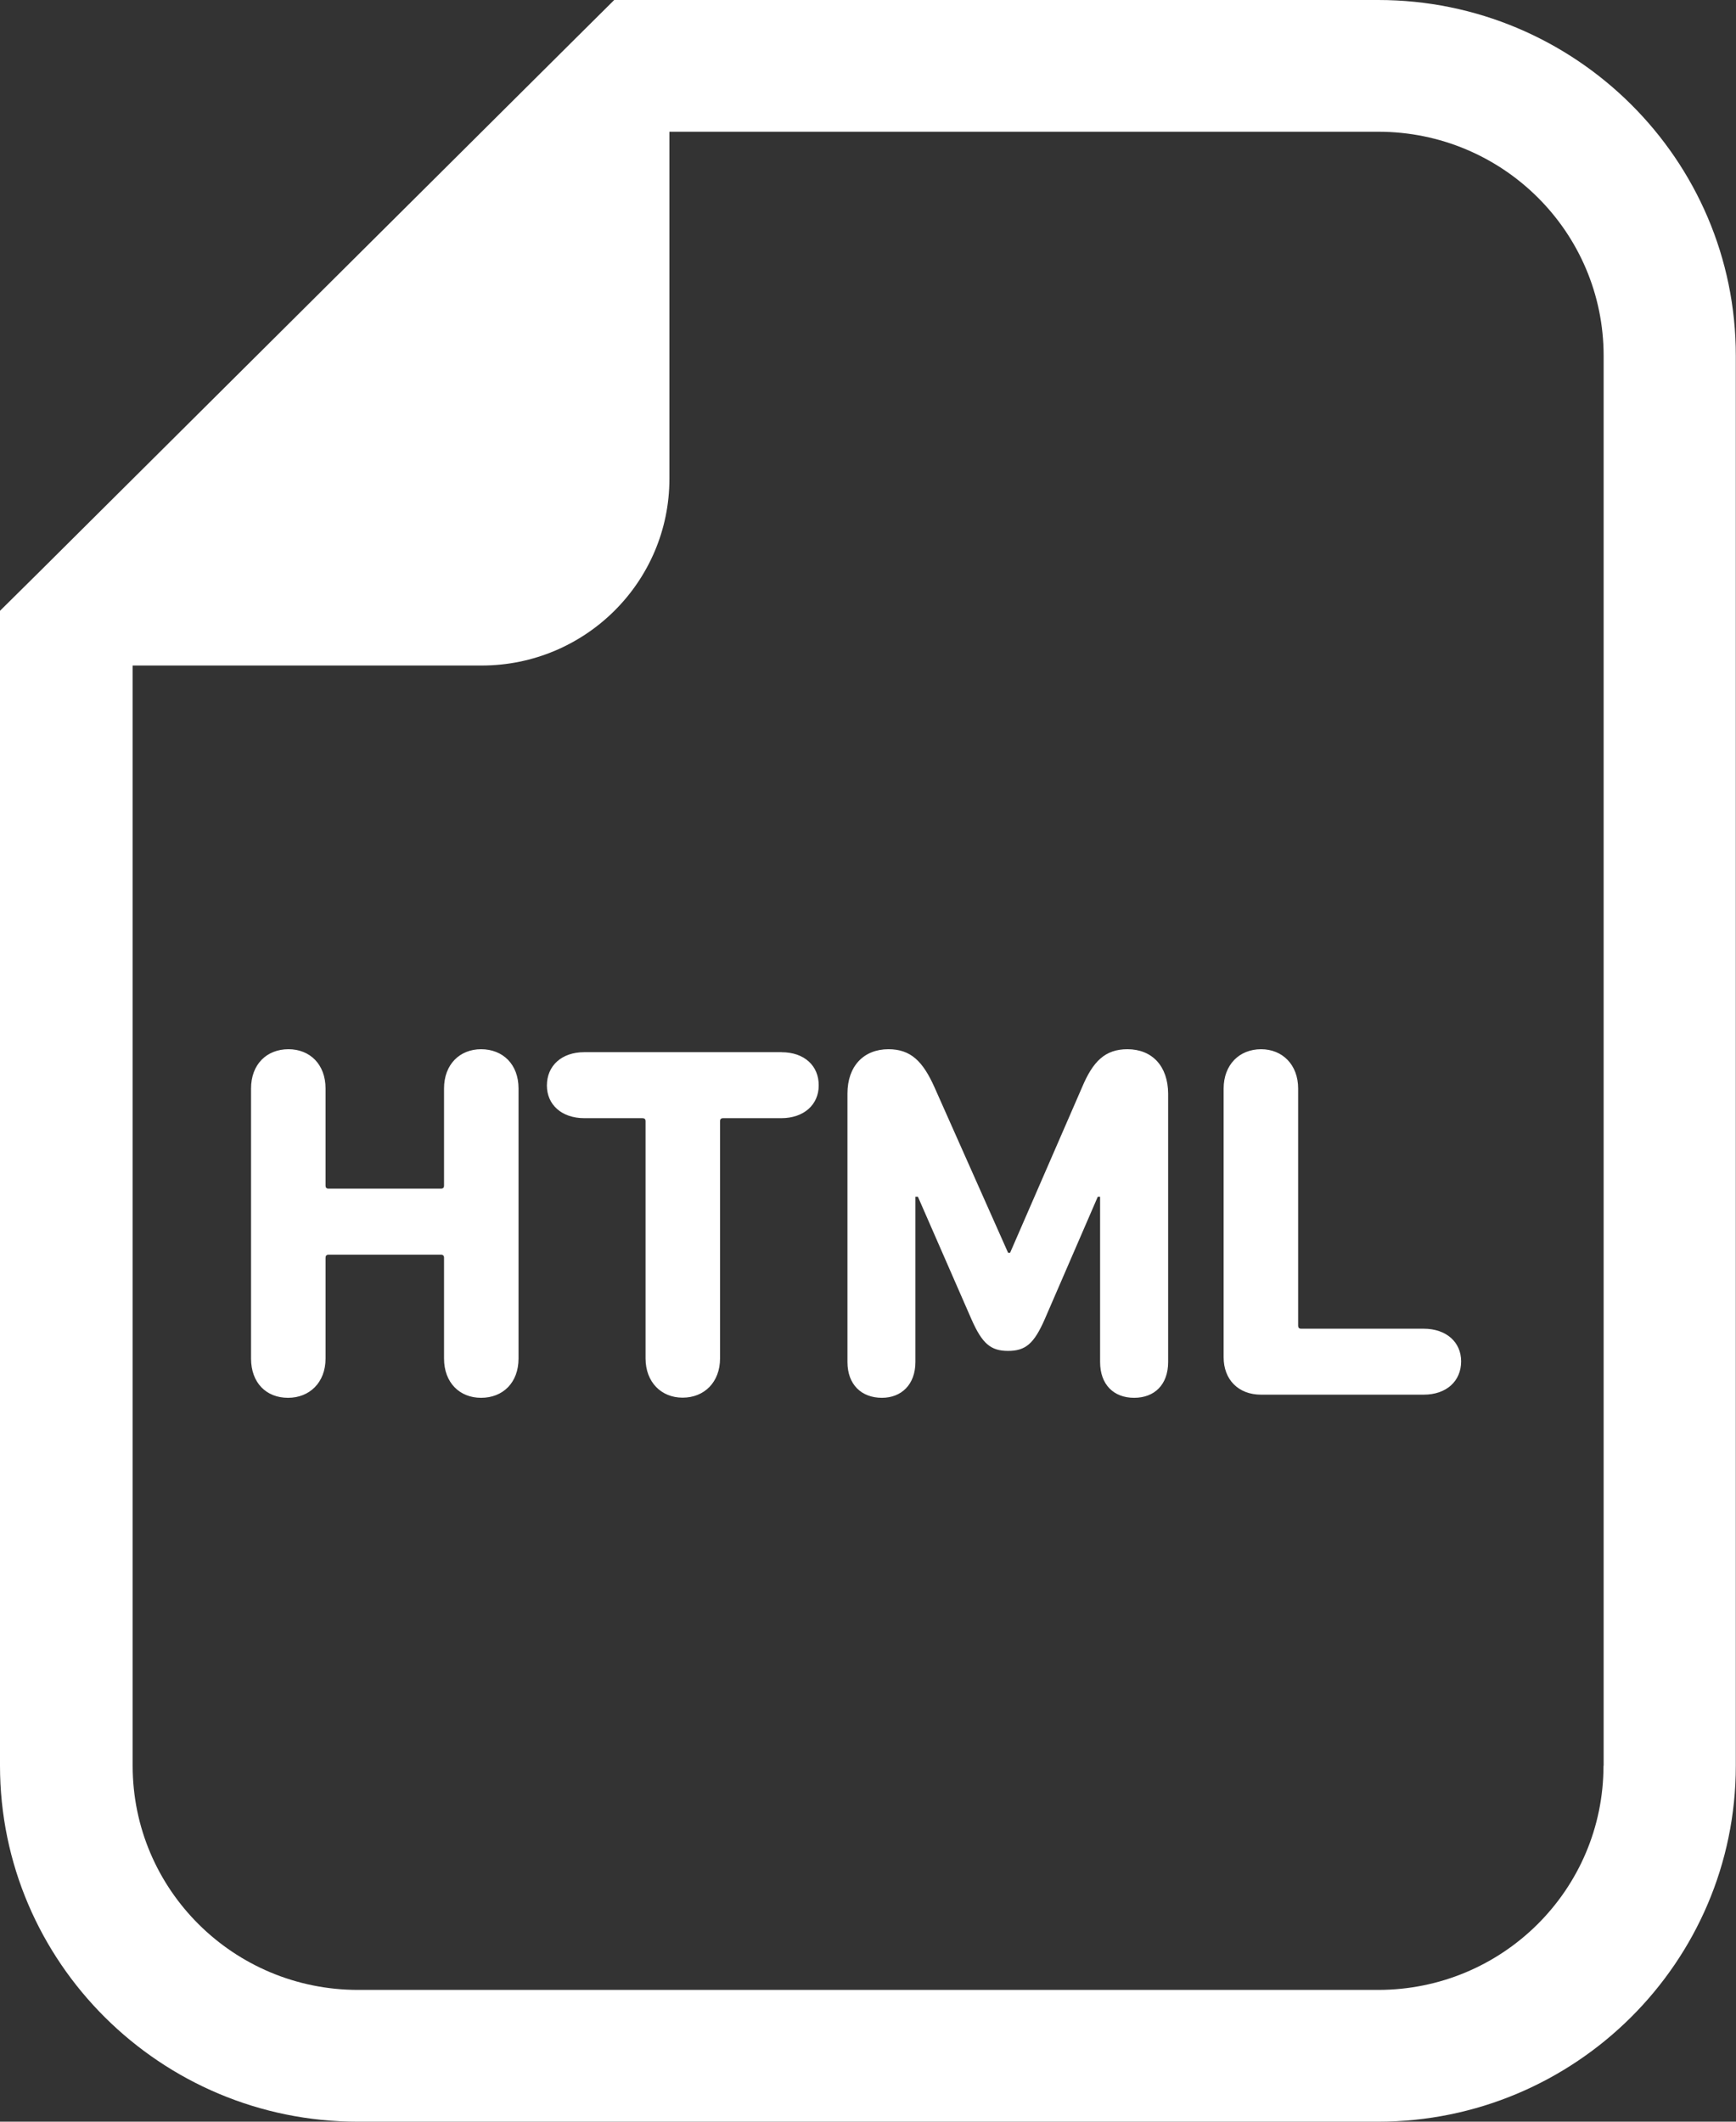
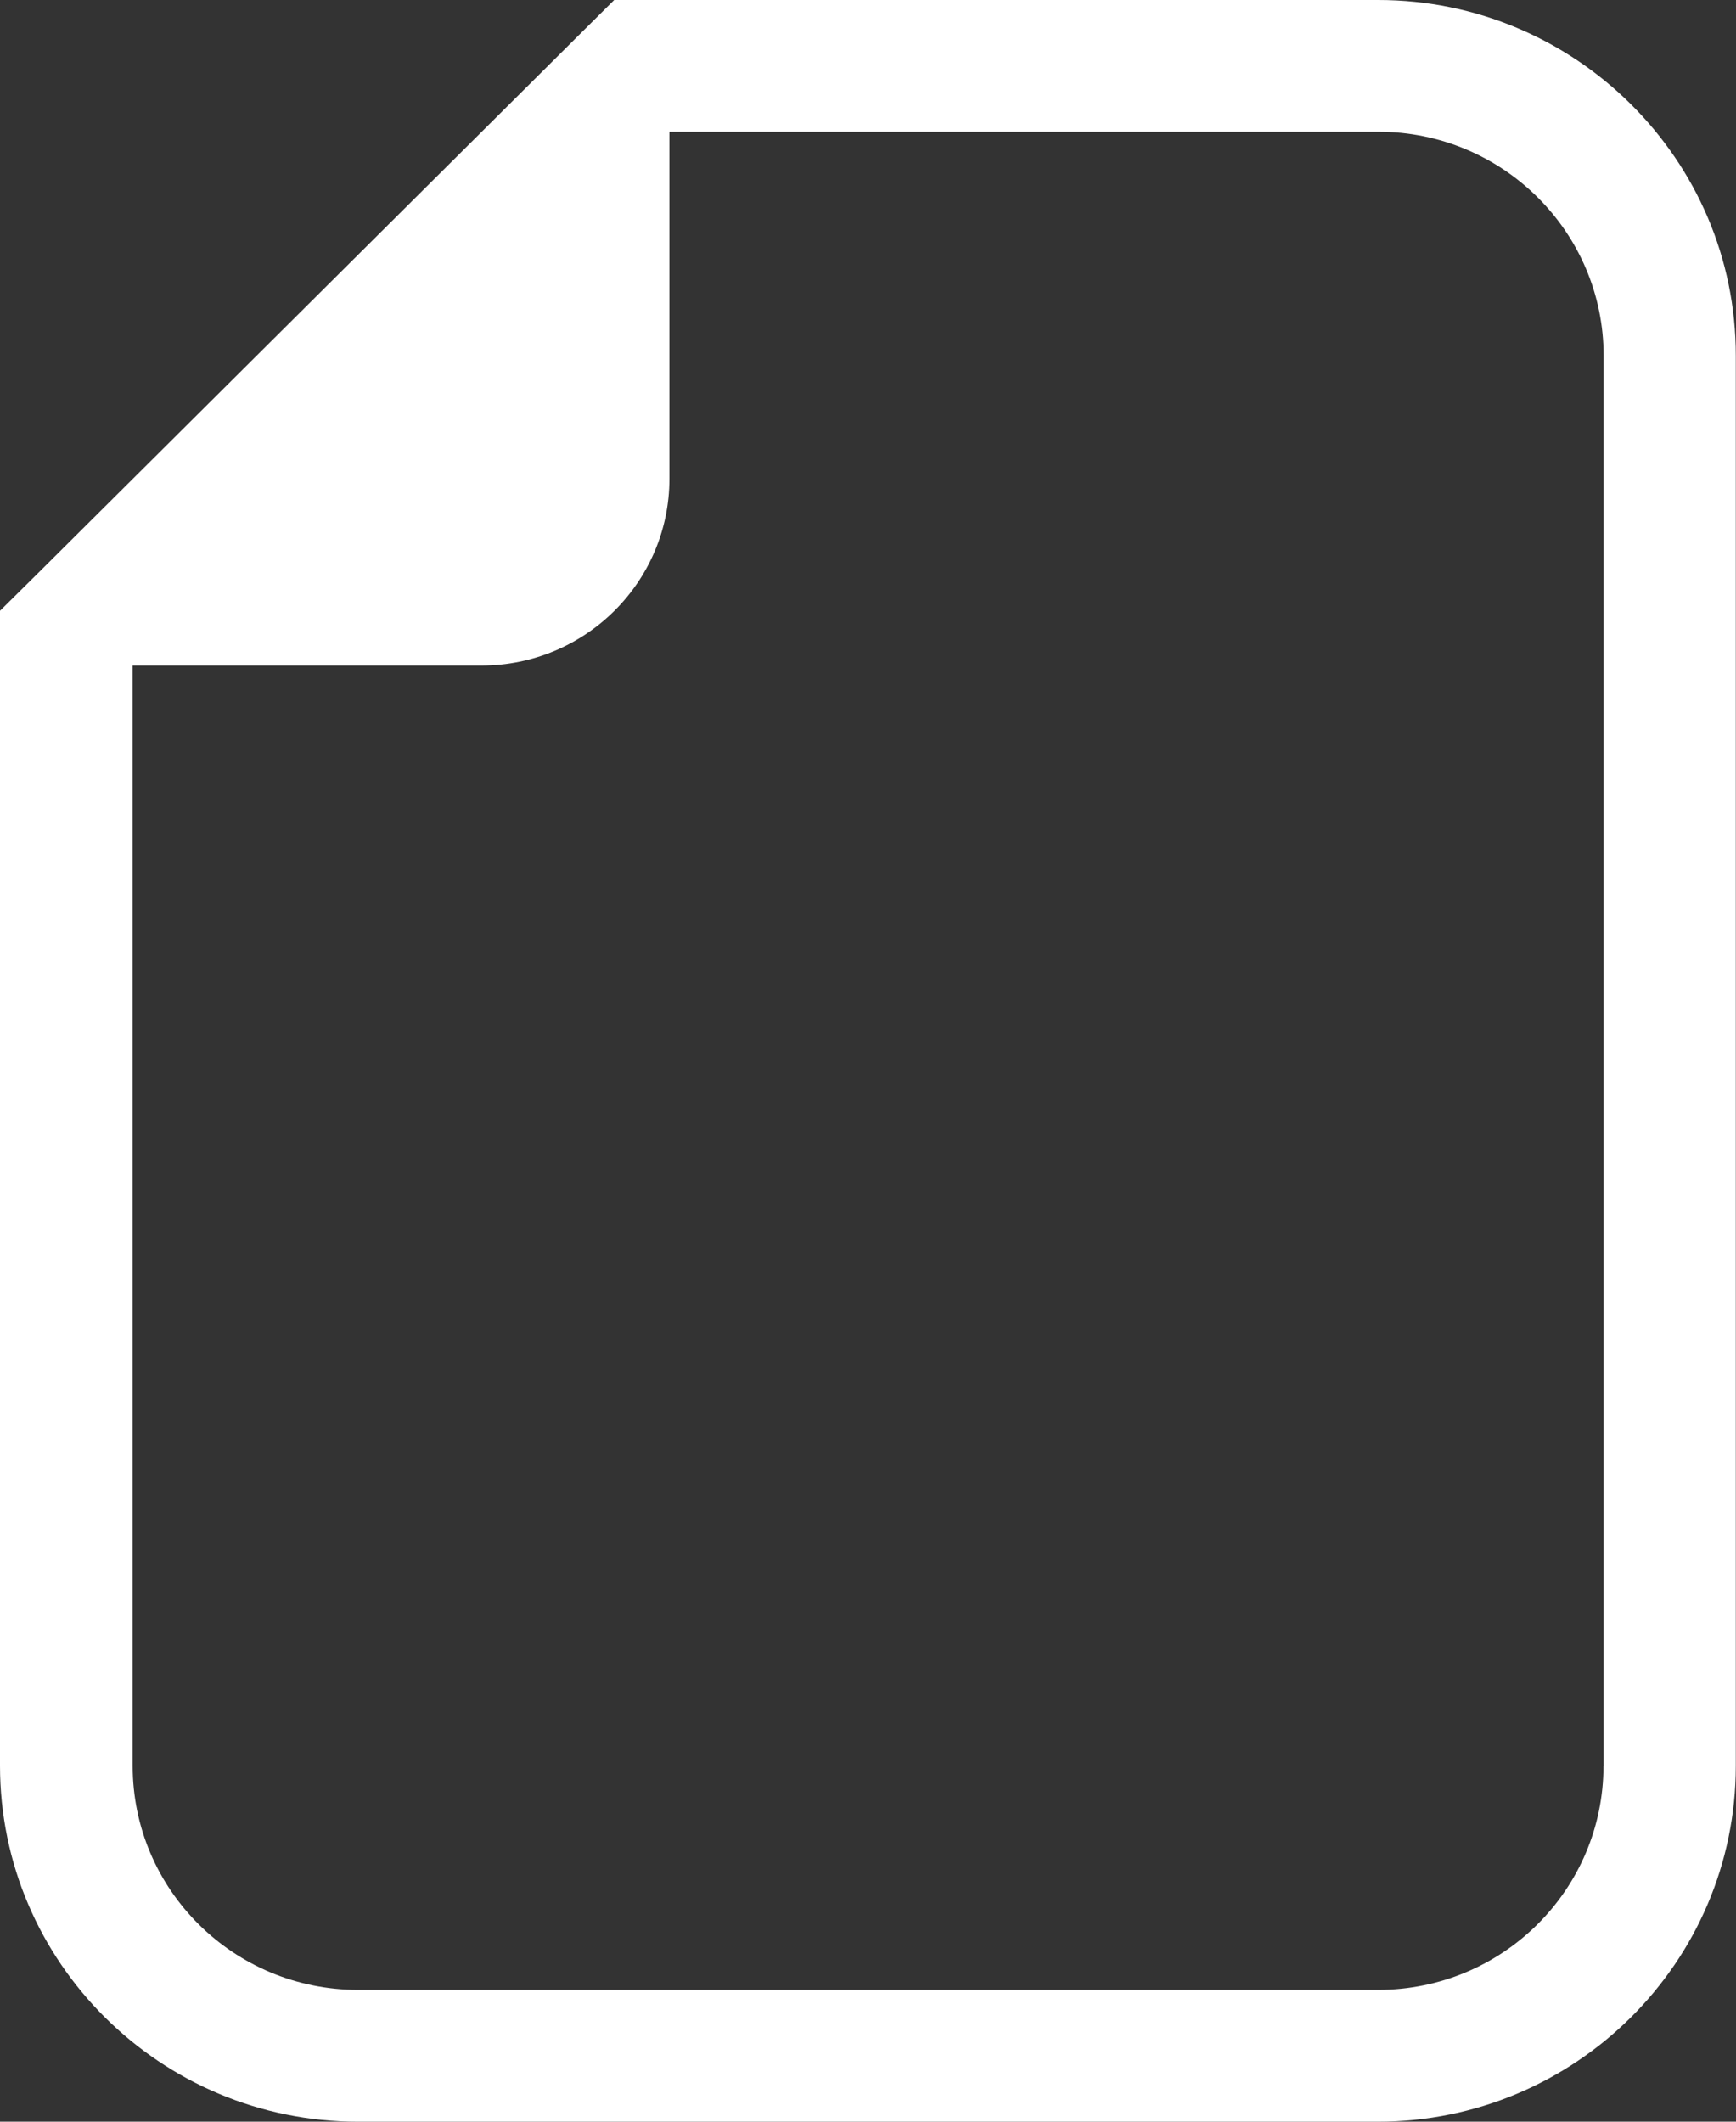
<svg xmlns="http://www.w3.org/2000/svg" width="36" height="44" fill="none">
  <rect width="100%" height="100%" fill="#333333" stroke="none" />
  <path d="M28.579 0H12.737l-.805.8L.805 11.87 0 12.667v23.949C0 40.69 3.329 44 7.421 44h21.154c4.093 0 7.421-3.31 7.421-7.38V7.38C36 3.31 32.668 0 28.58 0zm4.673 36.62c0 2.568-2.091 4.647-4.673 4.647H7.425c-2.582 0-4.674-2.08-4.674-4.647V13.802h7.235c2.15 0 3.896-1.733 3.896-3.874V2.732h14.7c2.582 0 4.673 2.08 4.673 4.647v29.24h-.003z" fill="#fff" />
-   <path d="M9.976 21.759c-.44 0-.768.313-.768.815v2.014c0 .041-.02.062-.062.062H6.813c-.042 0-.062-.02-.062-.062v-2.014c0-.502-.325-.815-.768-.815-.453 0-.777.313-.777.815v5.6c0 .501.314.814.767.814.442 0 .778-.313.778-.815v-2.09c0-.041.02-.062.062-.062h2.333c.042 0 .062.021.062.062v2.09c0 .502.325.815.768.815.452 0 .777-.313.777-.815v-5.6c0-.501-.325-.814-.777-.814zm6.232.061h-4.09c-.473 0-.777.283-.777.692 0 .395.304.677.777.677h1.207c.041 0 .062.02.062.062v4.919c0 .492.325.815.768.815.452 0 .777-.323.777-.815v-4.92c0-.04.02-.061.062-.061h1.207c.47 0 .777-.282.777-.677.004-.41-.3-.691-.77-.691zm7.172-.061c-.463 0-.715.25-.943.794l-1.49 3.427h-.042l-1.524-3.427c-.242-.543-.494-.794-.957-.794-.515 0-.85.354-.85.918v5.569c0 .47.293.742.715.742.4 0 .694-.272.694-.742v-3.428h.052l1.113 2.547c.222.502.398.65.757.65.36 0 .536-.148.757-.65l1.103-2.547h.048v3.427c0 .471.284.743.706.743.421 0 .705-.272.705-.742v-5.57c-.004-.563-.329-.917-.844-.917zm6.142 5.796h-2.54c-.042 0-.062-.021-.062-.062v-4.92c0-.491-.325-.814-.768-.814-.453 0-.777.323-.777.815v5.575c0 .46.304.774.777.774h3.37c.474 0 .778-.282.778-.691 0-.396-.304-.677-.778-.677z" fill="#fff" />
</svg>